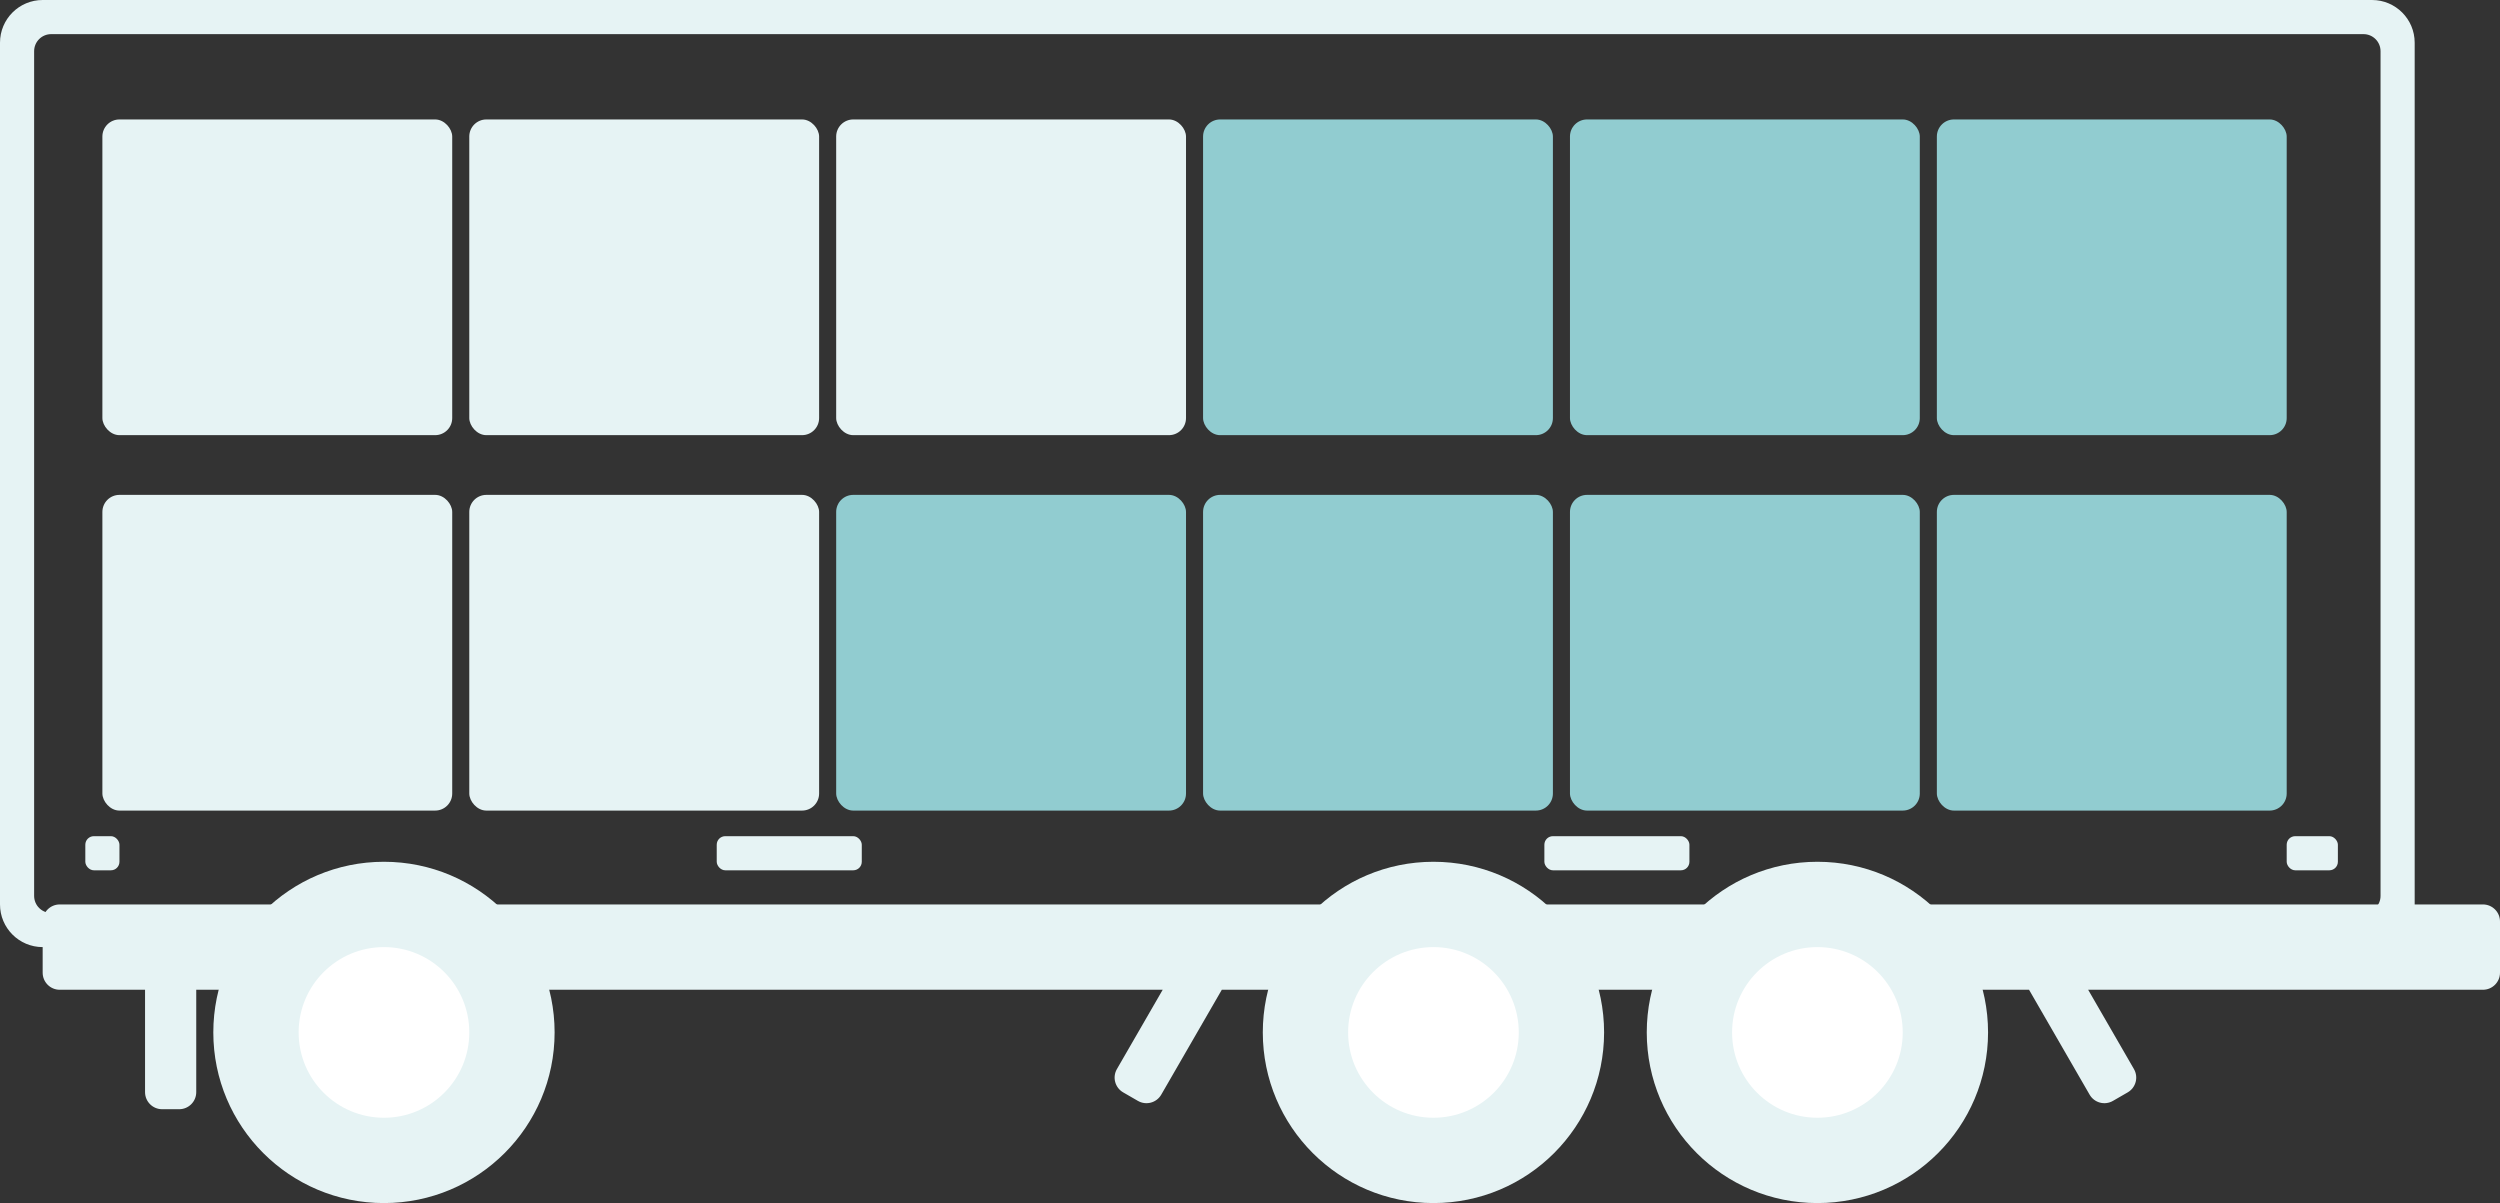
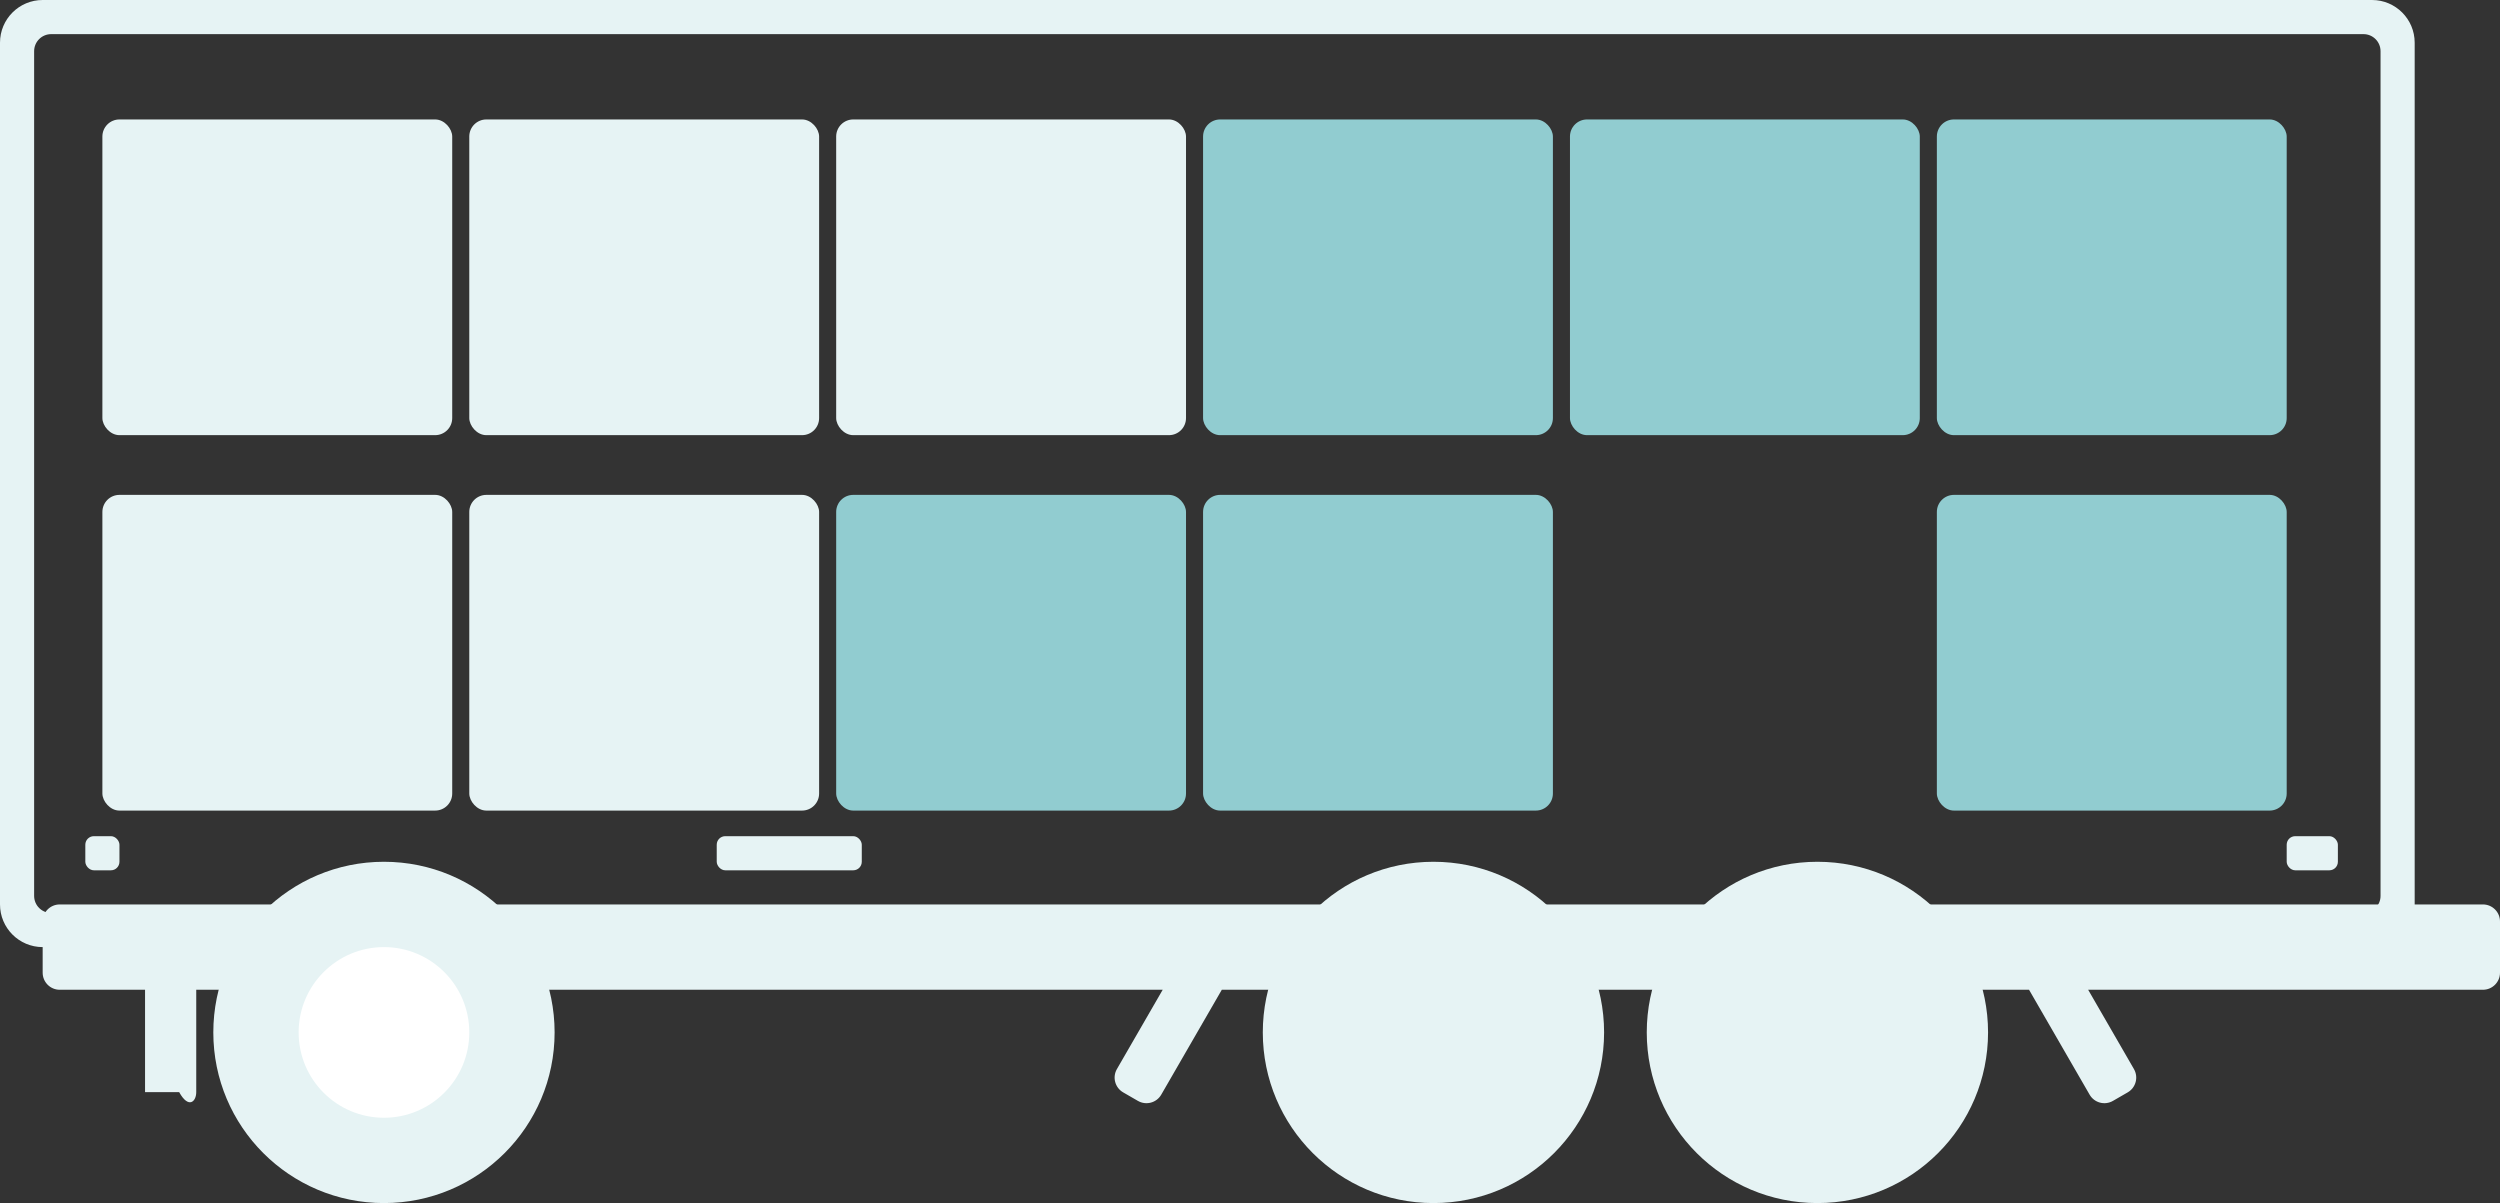
<svg xmlns="http://www.w3.org/2000/svg" width="293" height="141" viewBox="0 0 293 141" fill="none">
  <rect x="0" y="0" width="293" height="141" fill="#333333" stroke="none" />
  <path fill-rule="evenodd" clip-rule="evenodd" d="M5 0C2.239 0 0 2.239 0 5V106C0 108.761 2.239 111 5 111H278C280.761 111 283 108.761 283 106V5C283 2.239 280.761 0 278 0H5ZM6 4C4.895 4 4 4.895 4 6V105C4 106.105 4.895 107 6 107H277C278.105 107 279 106.105 279 105V6C279 4.895 278.105 4 277 4H6Z" fill="#E6F3F4" />
  <rect x="12" y="14" width="41" height="37" rx="2" fill="#E6F3F4" />
  <rect x="55" y="14" width="41" height="37" rx="2" fill="#E6F3F4" />
  <rect x="55" y="58" width="41" height="37" rx="2" fill="#E6F3F4" />
  <rect x="98" y="14" width="41" height="37" rx="2" fill="#E6F3F4" />
  <rect x="98" y="58" width="41" height="37" rx="2" fill="#91CCD0" />
  <rect x="141" y="14" width="41" height="37" rx="2" fill="#91CCD0" />
  <rect x="141" y="58" width="41" height="37" rx="2" fill="#91CCD0" />
  <rect x="184" y="14" width="41" height="37" rx="2" fill="#91CCD0" />
-   <rect x="184" y="58" width="41" height="37" rx="2" fill="#91CCD0" />
  <rect x="227" y="14" width="41" height="37" rx="2" fill="#91CCD0" />
  <rect x="227" y="58" width="41" height="37" rx="2" fill="#91CCD0" />
  <rect x="12" y="58" width="41" height="37" rx="2" fill="#E6F3F4" />
  <rect x="10" y="98" width="4" height="4" rx="1" fill="#E6F3F4" />
  <rect x="84" y="98" width="17" height="4" rx="1" fill="#E6F3F4" />
-   <rect x="181" y="98" width="17" height="4" rx="1" fill="#E6F3F4" />
  <rect x="268" y="98" width="6" height="4" rx="1" fill="#E6F3F4" />
-   <path d="M5 114C5 115.104 5.895 116 7 116H17V128C17 129.104 17.895 130 19 130H21C22.105 130 23 129.104 23 128V116H136.268L130.902 125.294C130.349 126.251 130.677 127.474 131.634 128.026L133.366 129.026C134.322 129.579 135.546 129.251 136.098 128.294L143.196 116H237.804L244.902 128.294C245.454 129.251 246.677 129.579 247.634 129.026L249.366 128.026C250.323 127.474 250.65 126.251 250.098 125.294L244.732 116H291C292.105 116 293 115.104 293 114V108C293 106.896 292.105 106 291 106H7C5.895 106 5 106.896 5 108V114Z" fill="#E6F3F4" />
+   <path d="M5 114C5 115.104 5.895 116 7 116H17V128H21C22.105 130 23 129.104 23 128V116H136.268L130.902 125.294C130.349 126.251 130.677 127.474 131.634 128.026L133.366 129.026C134.322 129.579 135.546 129.251 136.098 128.294L143.196 116H237.804L244.902 128.294C245.454 129.251 246.677 129.579 247.634 129.026L249.366 128.026C250.323 127.474 250.65 126.251 250.098 125.294L244.732 116H291C292.105 116 293 115.104 293 114V108C293 106.896 292.105 106 291 106H7C5.895 106 5 106.896 5 108V114Z" fill="#E6F3F4" />
  <circle cx="168" cy="121" r="20" fill="#E6F3F4" />
-   <circle cx="168" cy="121" r="10" fill="white" />
  <circle cx="45" cy="121" r="20" fill="#E6F3F4" />
  <circle cx="45" cy="121" r="10" fill="white" />
  <circle cx="213" cy="121" r="20" fill="#E6F3F4" />
-   <circle cx="213" cy="121" r="10" fill="white" />
</svg>